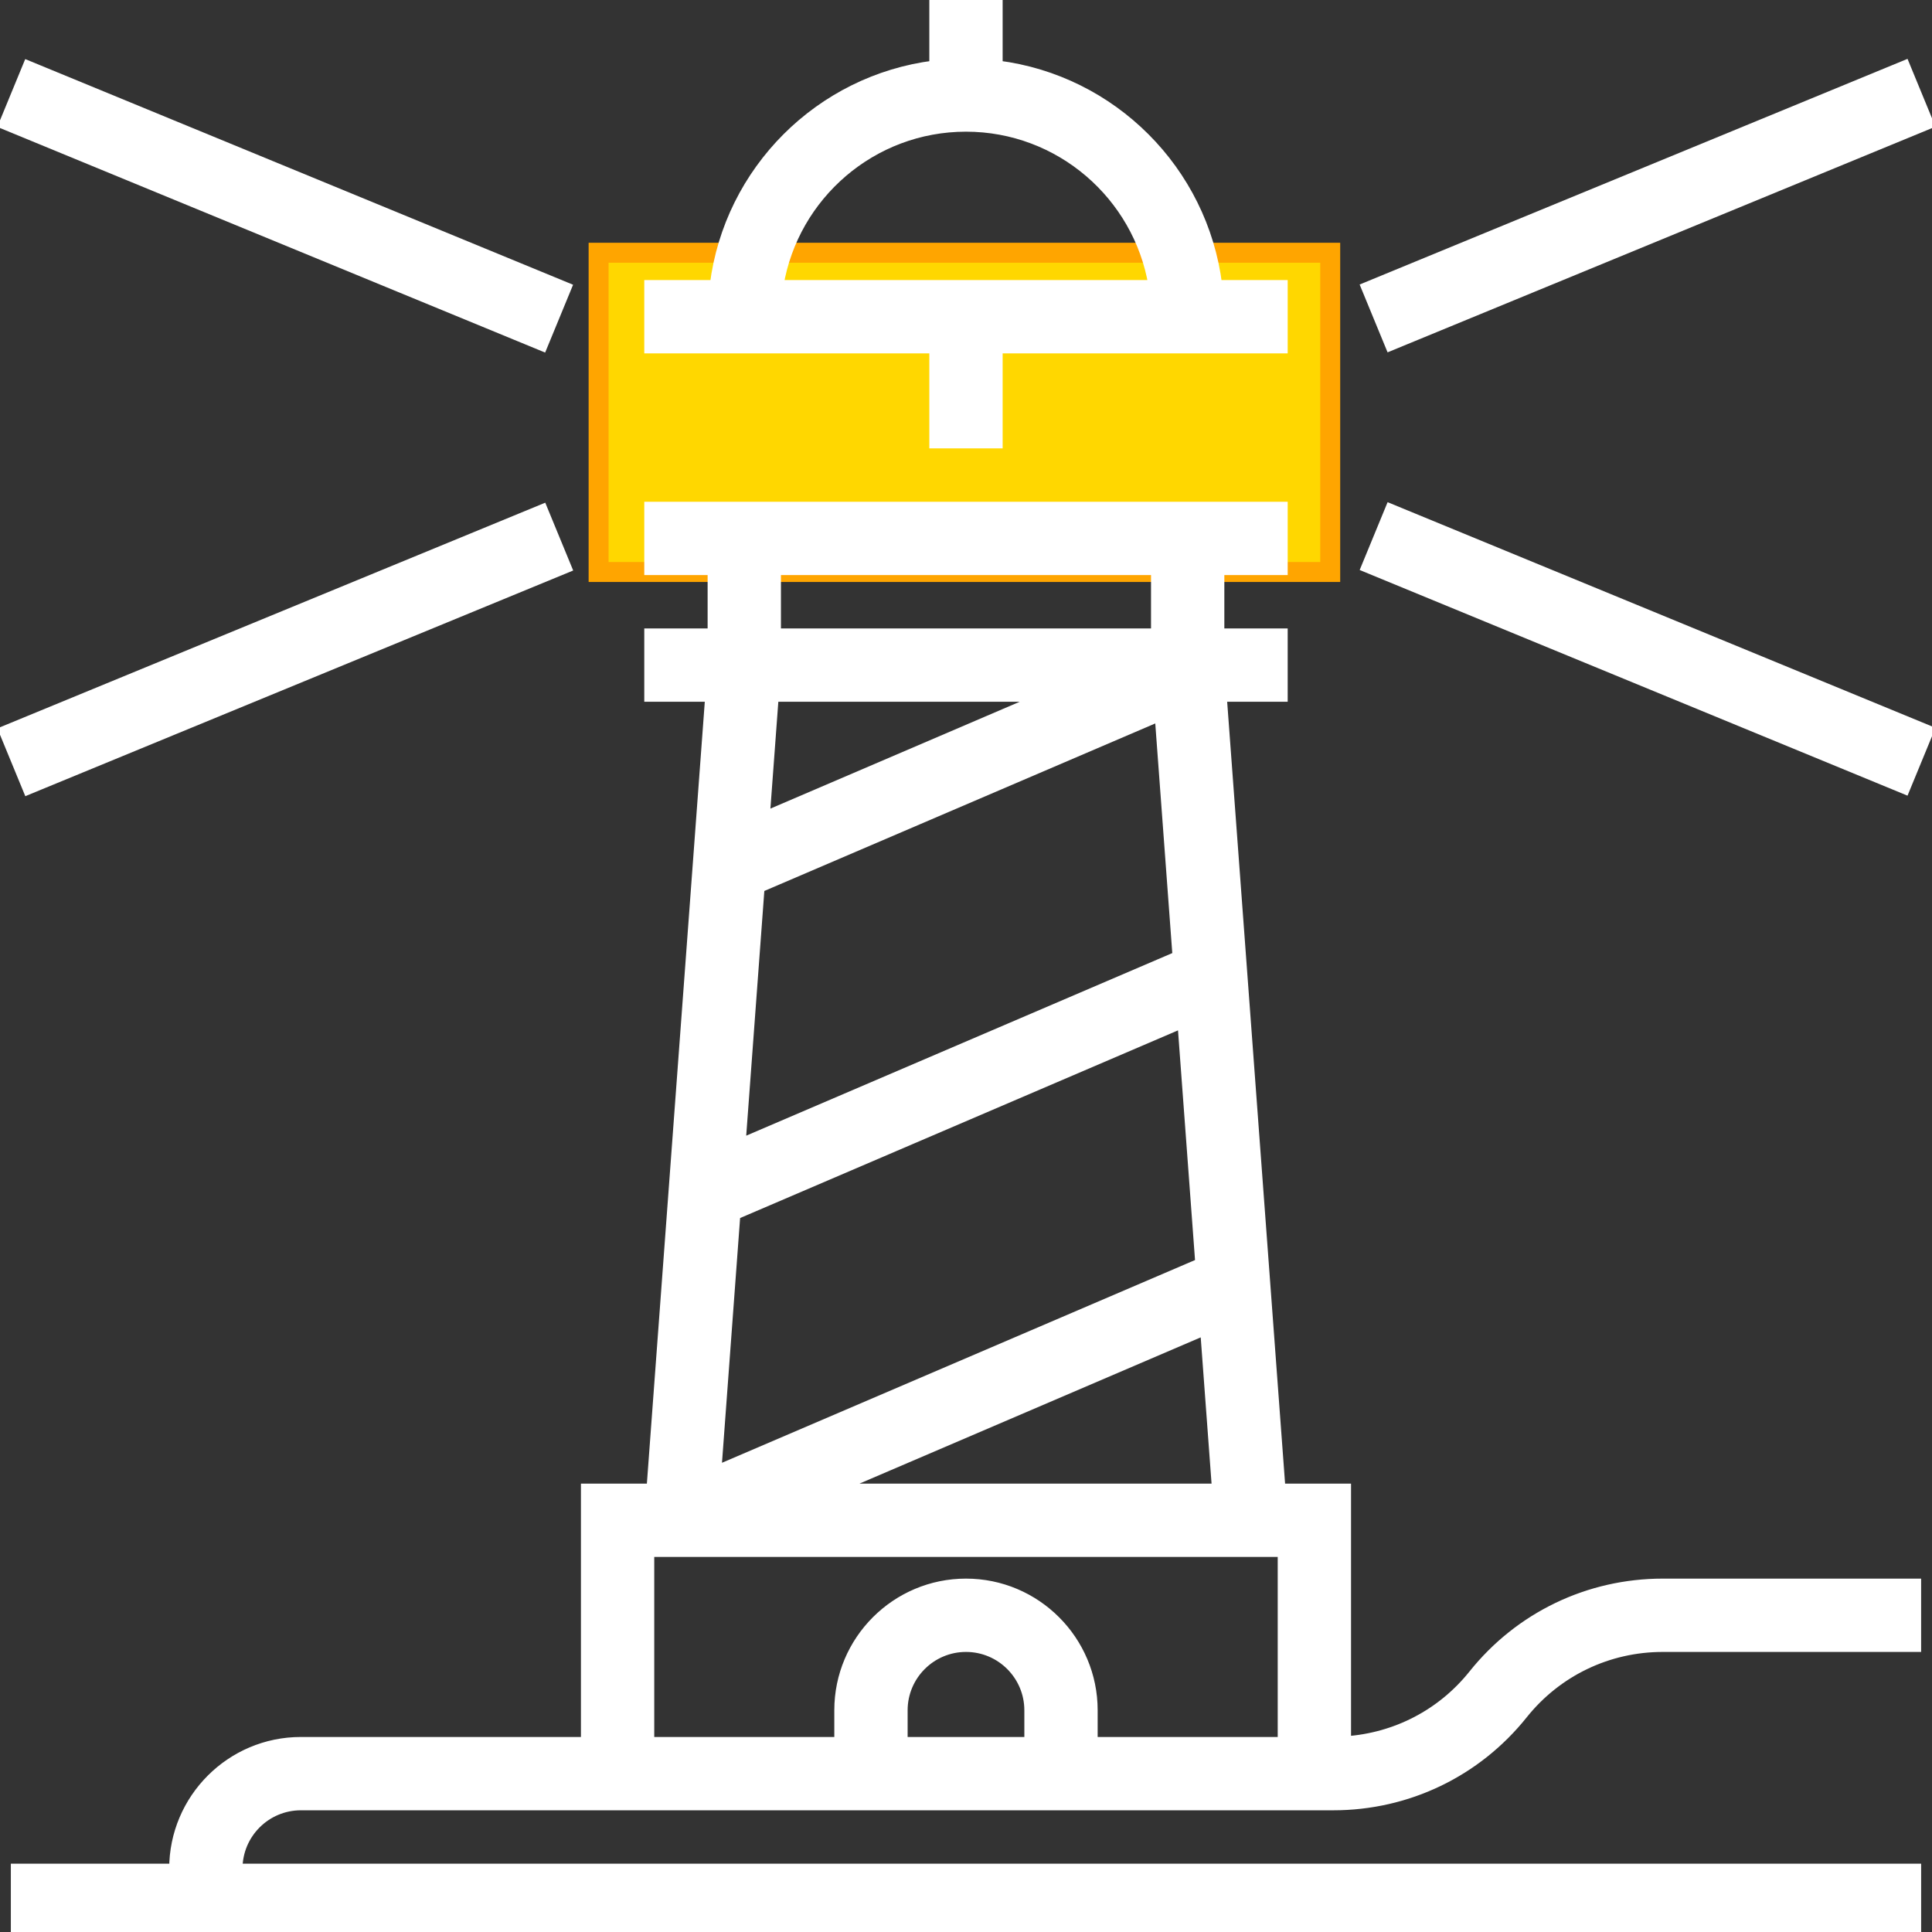
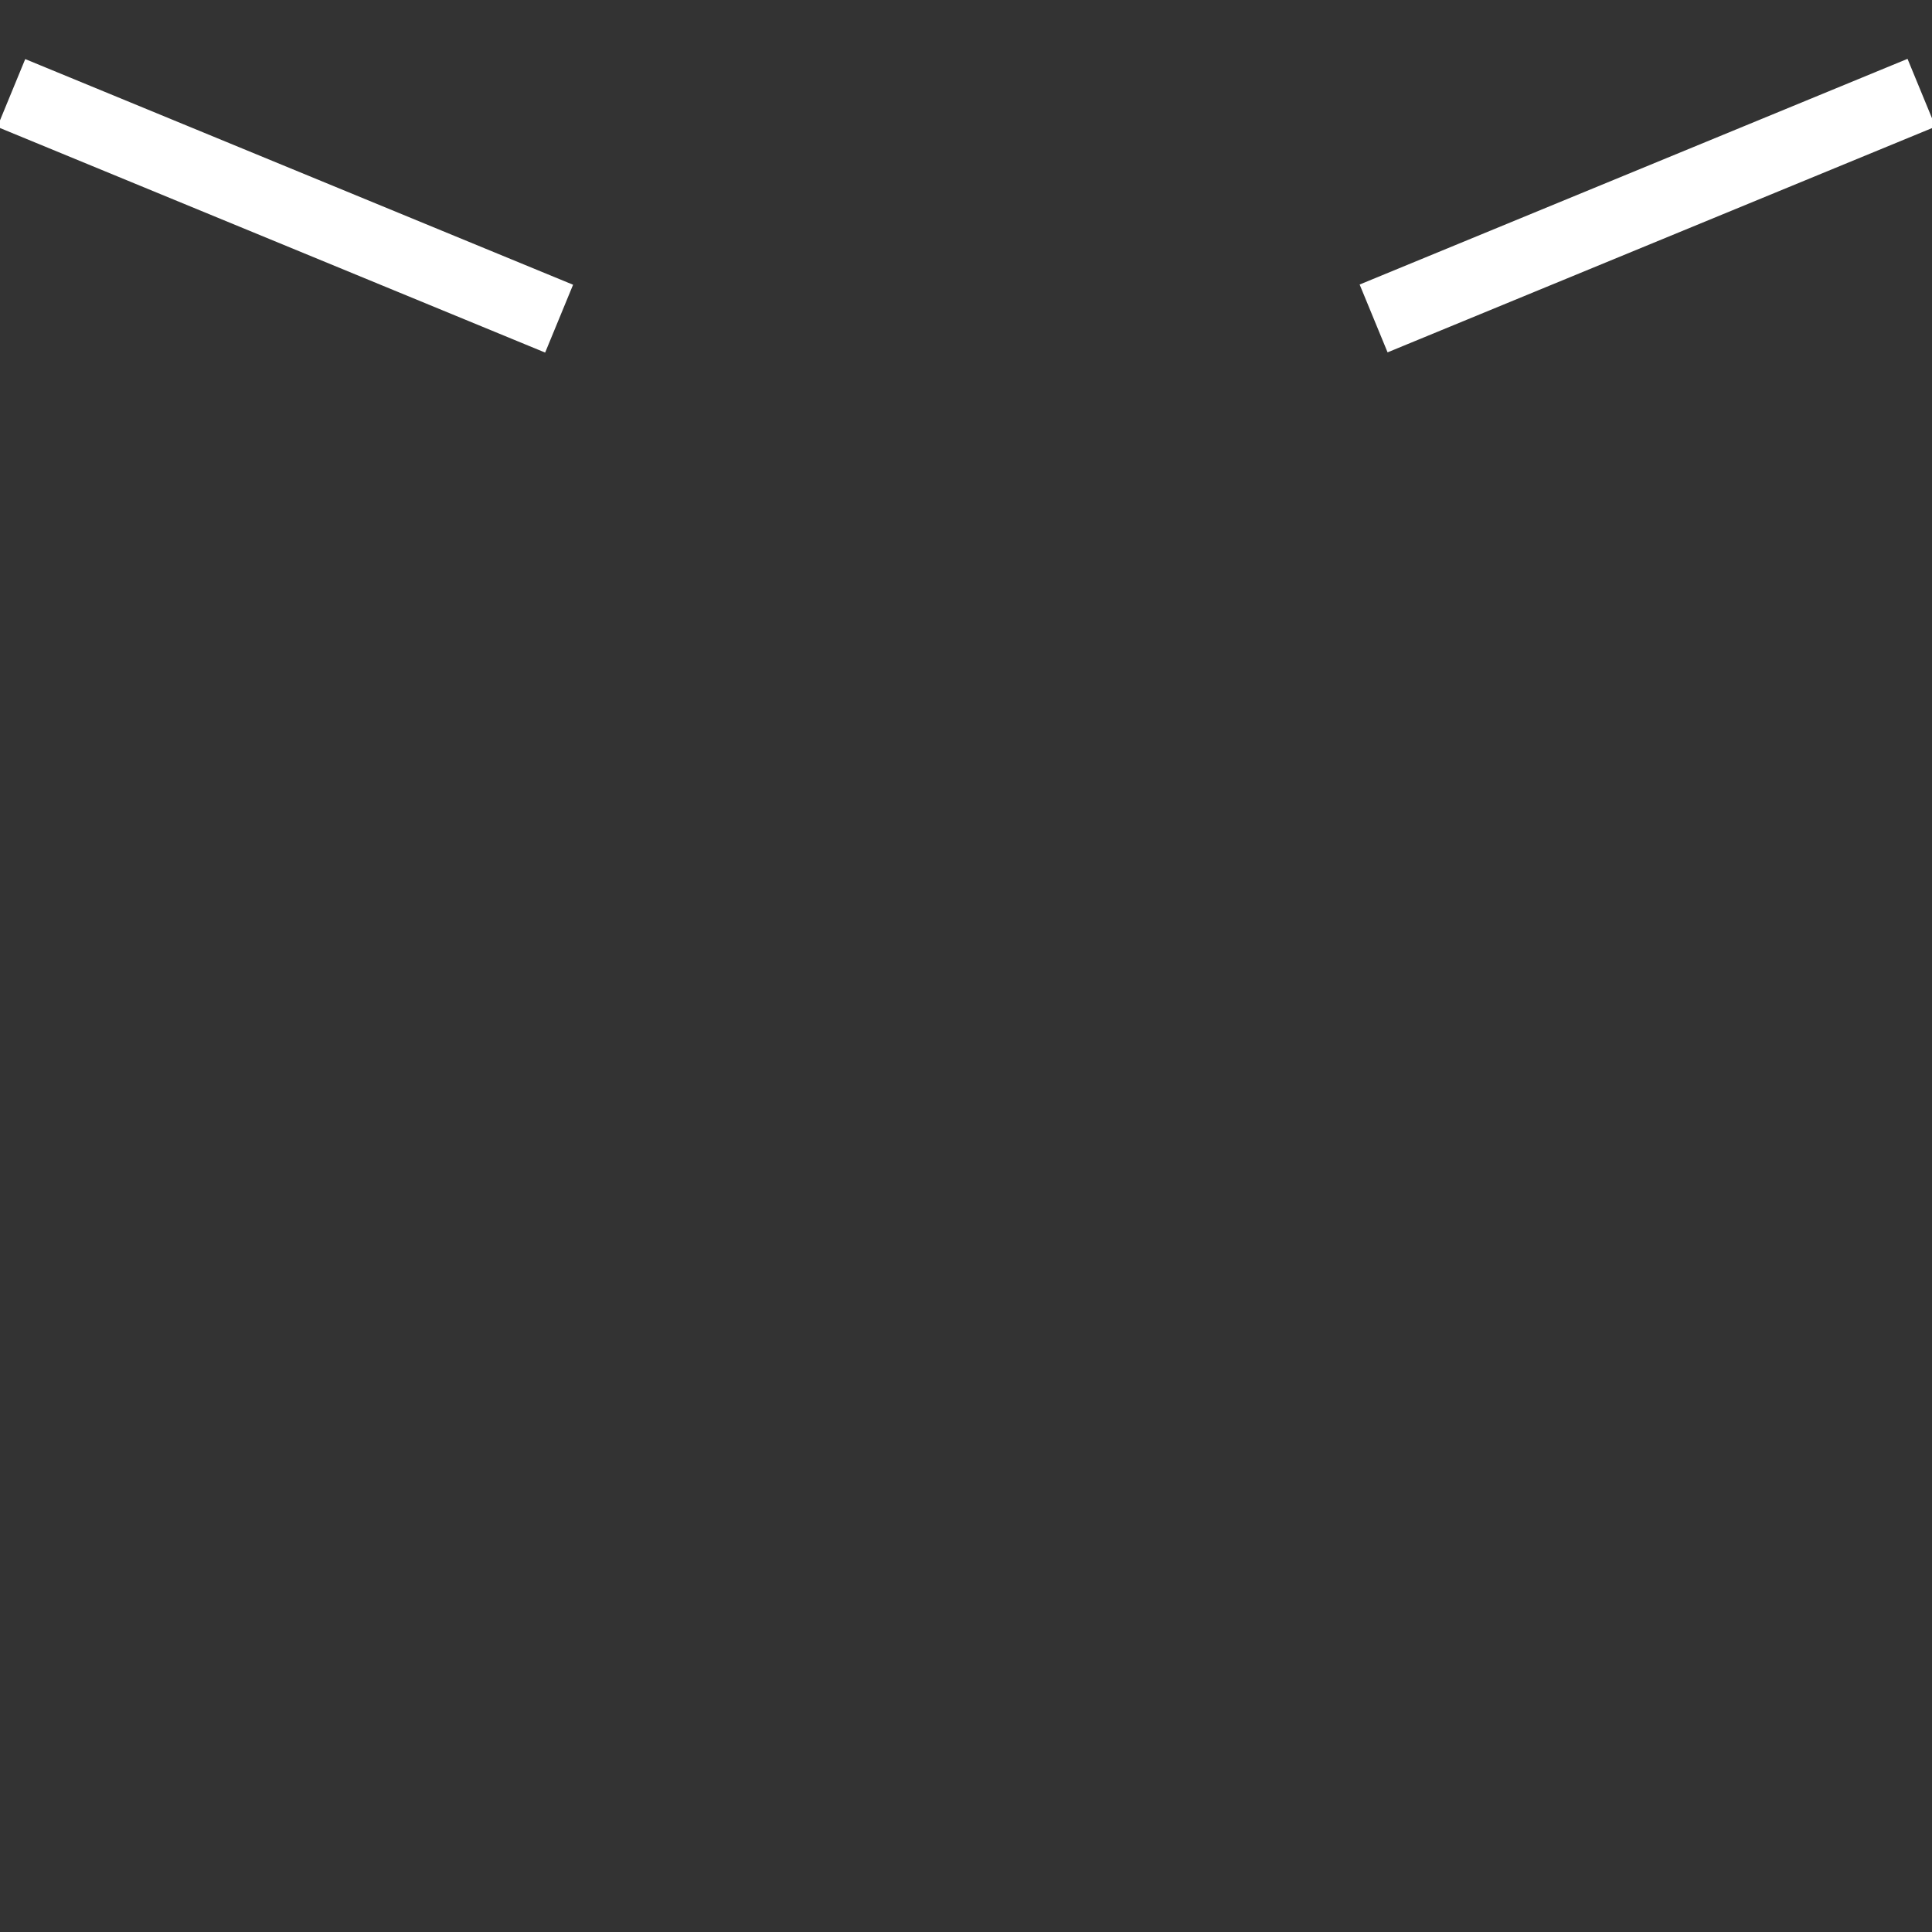
<svg xmlns="http://www.w3.org/2000/svg" version="1.1" id="Layer_1" viewBox="0 0 290.477 290.477" xml:space="preserve">
  <rect x="0" y="0" width="290.477" height="290.477" fill="#333333" stroke="none" />
  <g>
    <g>
-       <rect x="90" y="38" style="fill:#FFD700; stroke:#FFA500; stroke-width:3;" width="110" height="48" />
-       <path style="fill:#FFFFFF; stroke:#FFFFFF; stroke-width:1.5;" d="M221.517,251.786c-4.743,5.929-11.638,9.486-19.138,10.01V223.81h-9.862l-8.819-119.048h9.157    v-9.524h-9.524v-9.524h9.524V76.19H97.617v9.524h9.524v9.524h-9.524v9.524h9.157L97.955,223.81h-9.862v38.095H45.236    c-10.505,0-19.048,8.543-19.048,19.048H2.379v9.524h285.714v-9.524H35.712c0-5.252,4.271-9.524,9.524-9.524H200.46    c11.143,0,21.529-4.99,28.49-13.69c5.138-6.433,12.814-10.119,21.048-10.119h38.095v-9.524h-38.095    C238.855,238.095,228.469,243.086,221.517,251.786z M156.96,104.762l-41.967,17.986l1.333-17.986H156.96z M114.203,133.448    l60.162-25.781l2.676,36.11l-65.686,28.148L114.203,133.448z M110.56,182.624l67.224-28.81l2.676,36.114l-72.748,31.176    L110.56,182.624z M181.198,199.971l1.767,23.838h-57.39L181.198,199.971z M173.807,85.714v9.524h-57.142v-9.524H173.807z     M135.712,261.905v-4.762c0-5.252,4.271-9.524,9.524-9.524s9.524,4.271,9.524,9.524v4.762H135.712z M145.236,238.095    c-10.505,0-19.048,8.543-19.048,19.048v4.762H97.617v-28.571h95.238v28.571h-28.571v-4.762    C164.284,246.638,155.741,238.095,145.236,238.095z" />
-       <path style="fill:#FFFFFF; stroke:#FFFFFF; stroke-width:1.5;" d="M140.474,52.381v14.286h9.524V52.381h33.333h9.524v-9.524h-9.852    c-2.162-17.2-15.805-30.843-33.005-33.005V0h-9.524v9.852c-17.2,2.162-30.843,15.805-33.005,33.005h-9.852v9.524h9.524    C107.141,52.381,140.474,52.381,140.474,52.381z M145.236,19.048c14.133,0,25.9,10.314,28.176,23.81H117.06    C119.336,29.362,131.103,19.048,145.236,19.048z" />
-       <rect x="-0.921" y="92.857" transform="matrix(0.925 -0.381 0.381 0.925 -33.943 23.673)" style="fill:#FFFFFF; stroke:#FFFFFF; stroke-width:1.5;" width="87.554" height="9.524" />
      <rect x="38.094" y="-12.824" transform="matrix(0.381 -0.925 0.925 0.381 -2.079 58.796)" style="fill:#FFFFFF; stroke:#FFFFFF; stroke-width:1.5;" width="9.524" height="87.548" />
-       <rect x="242.846" y="53.836" transform="matrix(0.381 -0.925 0.925 0.381 63.084 289.413)" style="fill:#FFFFFF; stroke:#FFFFFF; stroke-width:1.5;" width="9.524" height="87.548" />
      <rect x="203.843" y="26.193" transform="matrix(0.925 -0.381 0.381 0.925 6.868 96.622)" style="fill:#FFFFFF; stroke:#FFFFFF; stroke-width:1.5;" width="87.554" height="9.524" />
    </g>
  </g>
</svg>